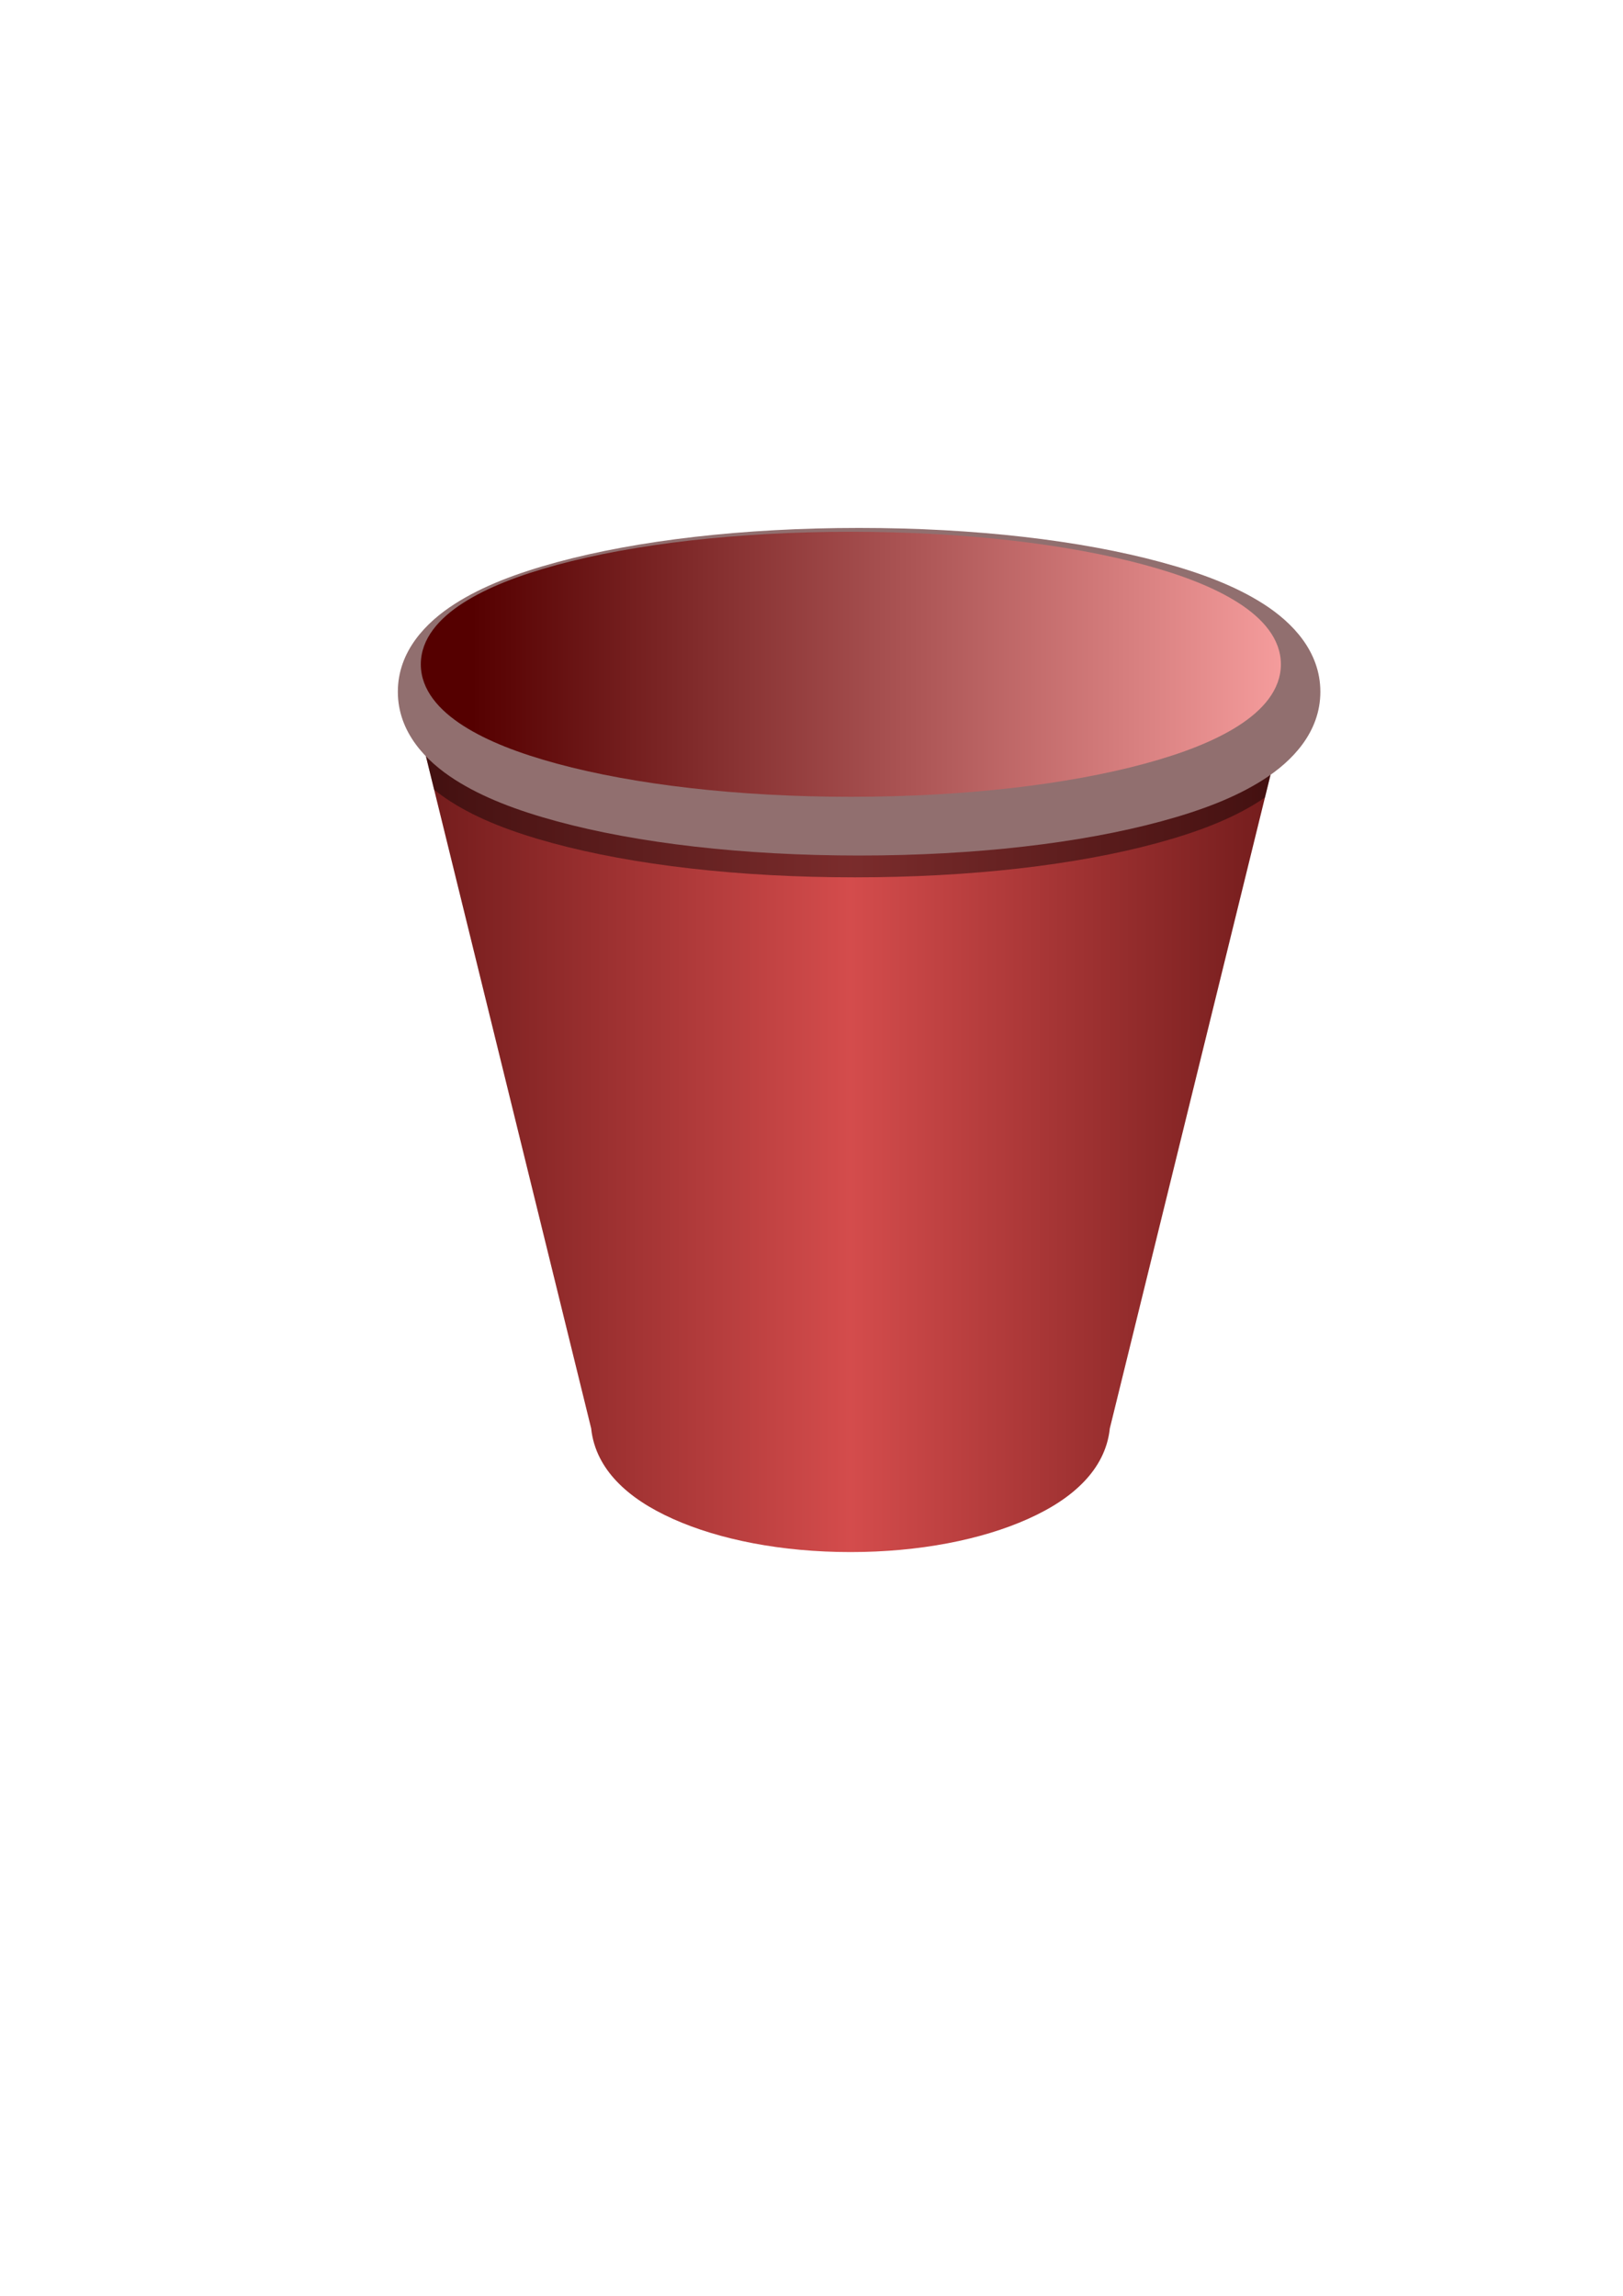
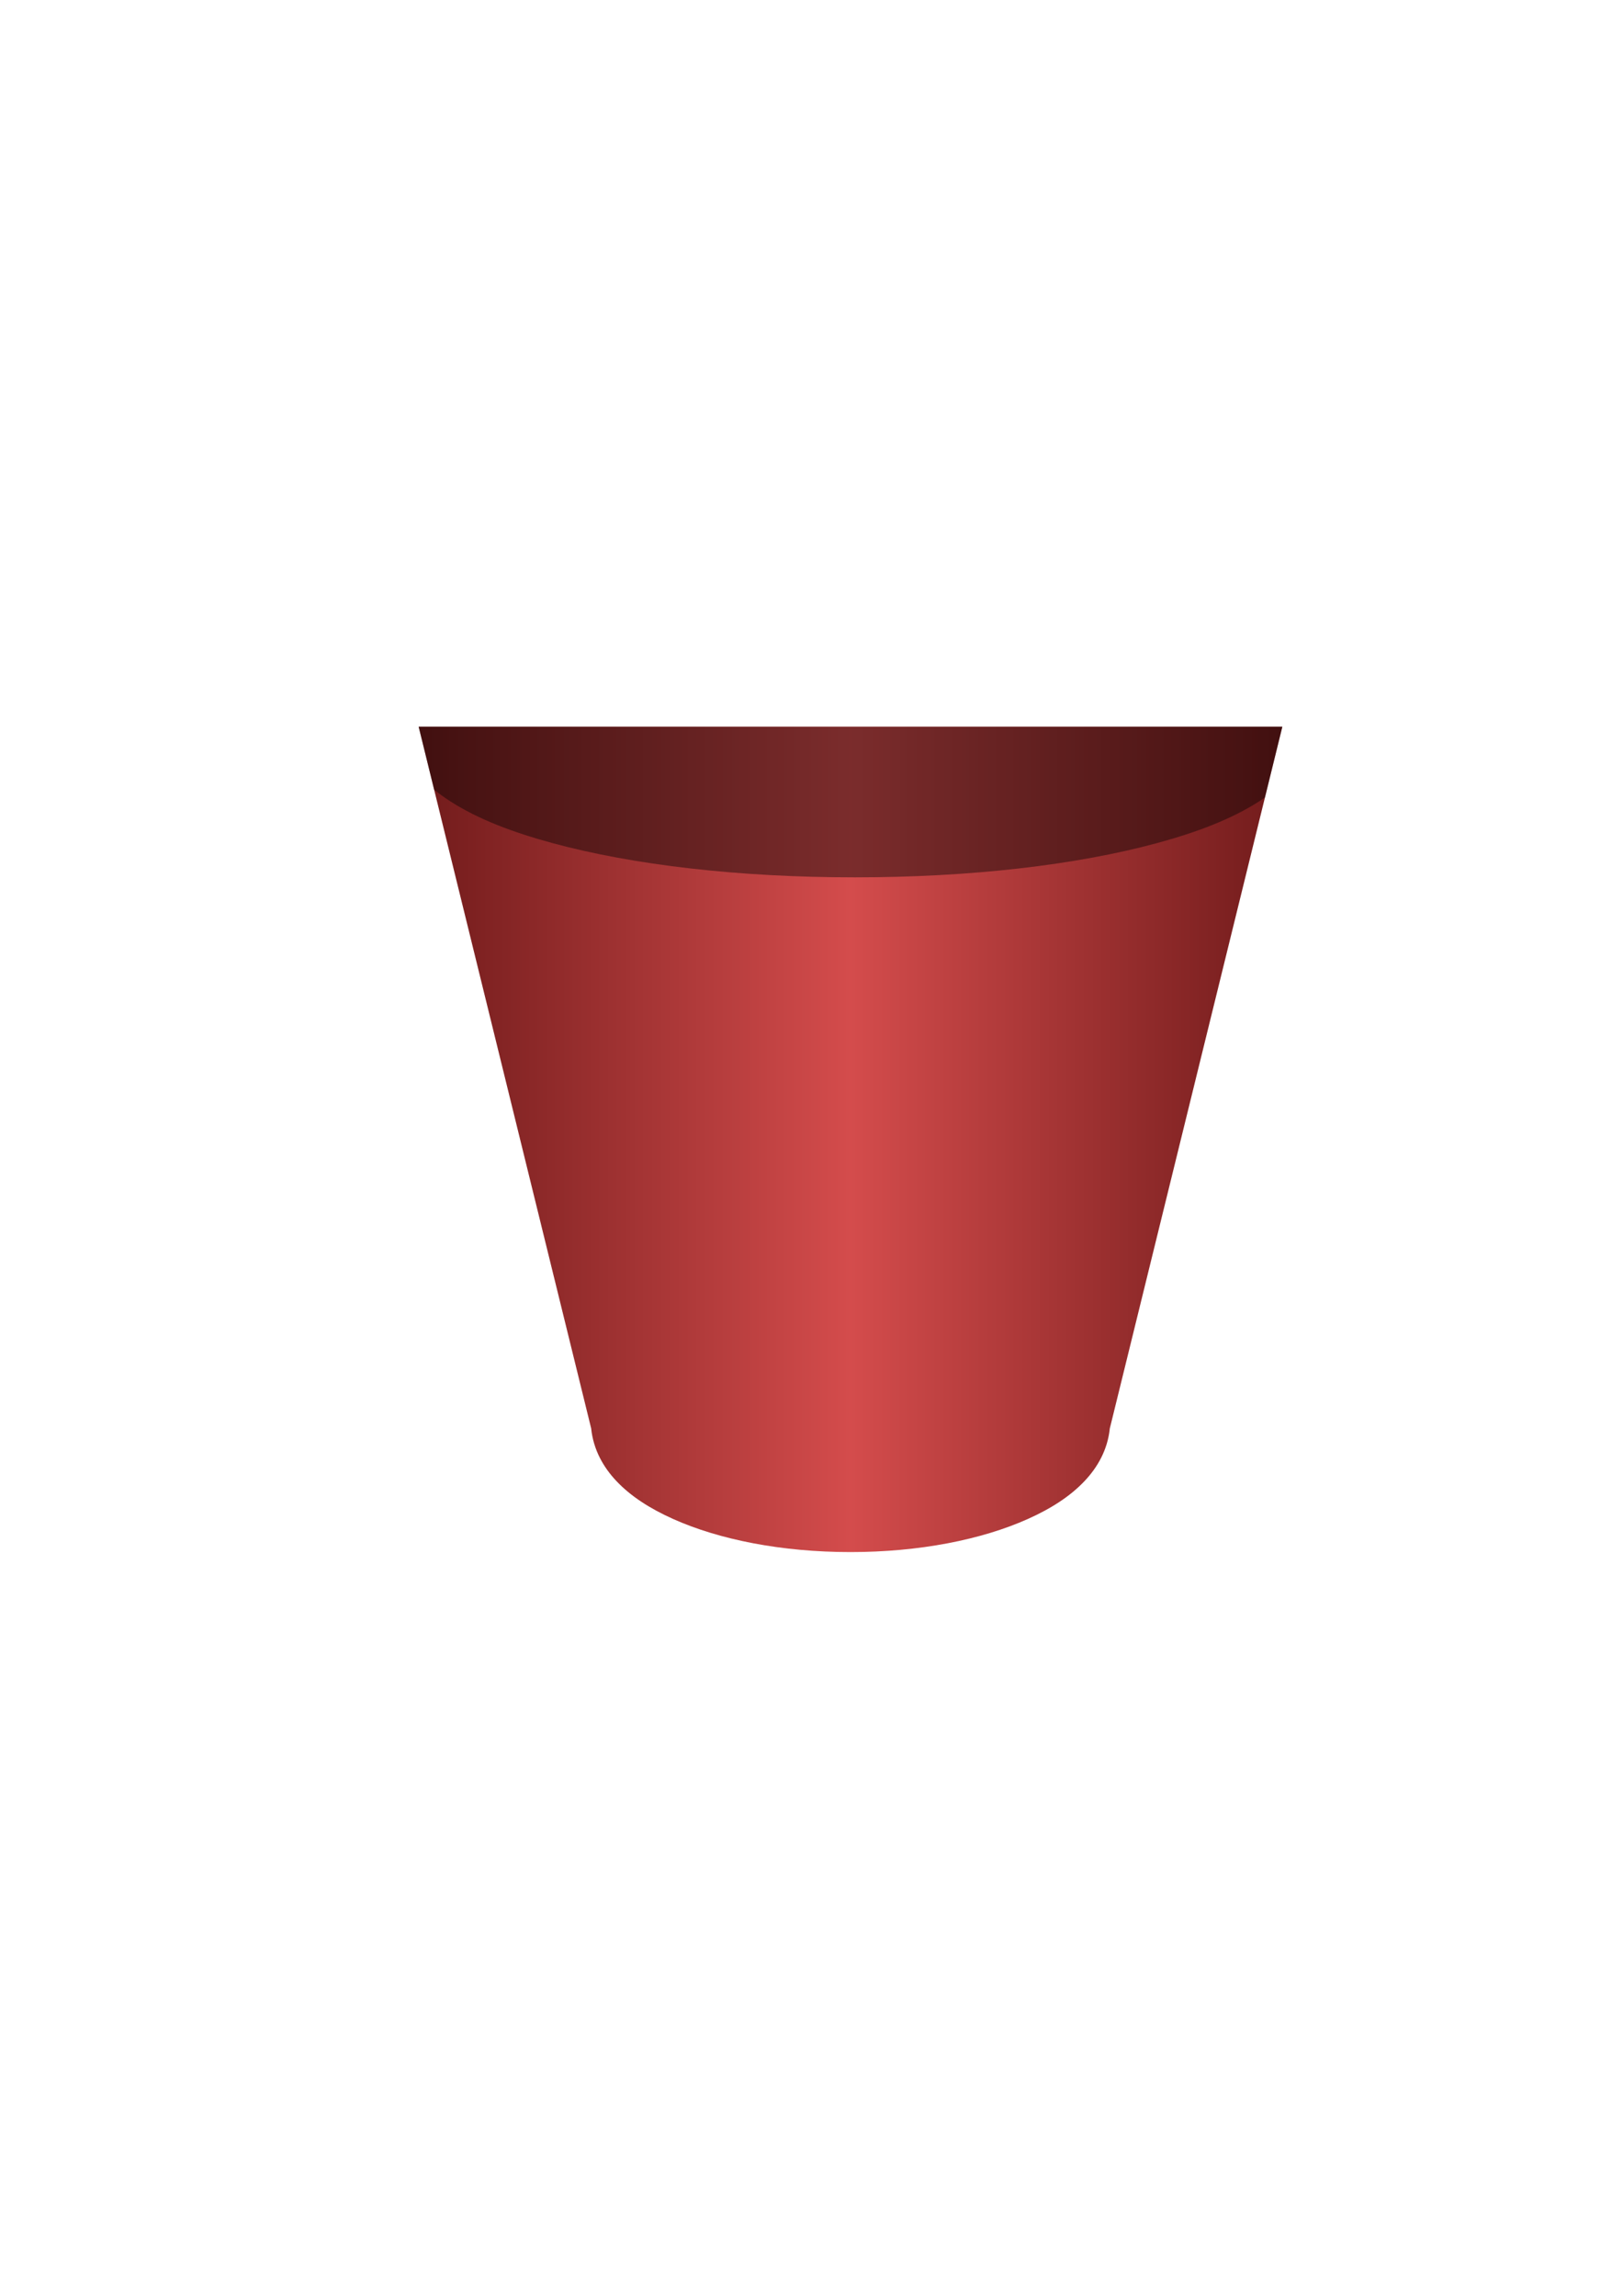
- <svg xmlns="http://www.w3.org/2000/svg" xmlns:ns1="http://sodipodi.sourceforge.net/DTD/sodipodi-0.dtd" xmlns:ns2="http://www.inkscape.org/namespaces/inkscape" xmlns:xlink="http://www.w3.org/1999/xlink" id="svg2" ns1:docname="New document 1" viewBox="0 0 744.09 1052.4" version="1.1" ns2:version="0.48.3.1 r9886">
+ <svg xmlns="http://www.w3.org/2000/svg" xmlns:ns1="http://sodipodi.sourceforge.net/DTD/sodipodi-0.dtd" xmlns:ns2="http://www.inkscape.org/namespaces/inkscape" id="svg2" ns1:docname="New document 1" viewBox="0 0 744.09 1052.4" version="1.1" ns2:version="0.48.3.1 r9886">
  <defs id="defs4">
    <linearGradient id="linearGradient5229" y2="496.64" gradientUnits="userSpaceOnUse" x2="582.75" gradientTransform="translate(23.575 -41.912)" y1="496.64" x1="194.41" ns2:collect="always">
      <stop id="stop2989" style="stop-color:#550000" offset="0" />
      <stop id="stop2991" style="stop-color:#ffa6a6" offset="1" />
    </linearGradient>
    <linearGradient id="linearGradient5254" y2="522.28" gradientUnits="userSpaceOnUse" x2="587.91" y1="522.28" x1="191.94" ns2:collect="always">
      <stop id="stop5250" style="stop-color:#711b1b" offset="0" />
      <stop id="stop5256" style="stop-color:#d44c4c" offset=".5" />
      <stop id="stop5252" style="stop-color:#711b1b" offset="1" />
    </linearGradient>
  </defs>
  <ns1:namedview id="base" bordercolor="#666666" ns2:pageshadow="2" ns2:window-y="27" pagecolor="#ffffff" ns2:snap-global="true" ns2:window-maximized="1" ns2:zoom="0.49497475" ns2:window-x="0" ns2:window-height="681" showgrid="false" borderopacity="1.0" ns2:current-layer="layer1" ns2:cx="205.34254" ns2:cy="585.68649" ns2:window-width="1366" ns2:pageopacity="0.0" ns2:document-units="px" />
  <g id="layer1" ns2:label="Layer 1" ns2:groupmode="layer">
    <path id="rect5233" style="color:#000000;stroke-width:0;fill:url(#linearGradient5254)" d="m191.94 333.12l79.09 321.63c1.02 9.9 5.69 17.9 11.53 24.09 6.62 7.03 15.4 12.65 26 17.41 21.22 9.51 49.78 15.19 81.35 15.19s60.15-5.68 81.37-15.19c10.61-4.76 19.38-10.38 26-17.41 5.84-6.19 10.51-14.18 11.53-24.06l79.1-321.66h-395.97z" />
    <path id="path5258" style="fill-rule:evenodd;fill:#000000;fill-opacity:.419" d="m191.94 333.12l7.09 28.82c2.41 1.97 4.91 3.77 7.41 5.37 12.85 8.24 28.59 14.2 47 19.19 36.87 9.99 85.14 15.66 138.44 15.66 53.29 0 101.55-5.67 138.43-15.66 18.41-4.99 34.15-10.96 47-19.19 0.88-0.56 1.76-1.14 2.63-1.75l7.97-32.44h-395.97z" />
-     <path id="path3003" style="fill-rule:evenodd;fill:#916f6f" ns1:type="inkscape:offset" d="m392.09 229.59c-53.3 0-101.6 5.69-138.47 15.688-18.399 4.989-34.142 10.946-47 19.188-13.004 8.335-26 21.59-26 40.219 0 18.654 13.034 31.892 26.031 40.219 12.853 8.234 28.596 14.202 47 19.188 36.873 9.99 85.142 15.656 138.44 15.656 53.295 0 101.56-5.667 138.44-15.656 18.409-4.986 34.148-10.956 47-19.188 13.002-8.327 26.031-21.567 26.031-40.219 0-18.653-13.034-31.891-26.031-40.219-12.857-8.238-28.596-14.199-47-19.188-36.875-9.996-85.137-15.688-138.44-15.688z" xlink:href="#path2999" ns2:original="M 390.09375 243.90625 C 337.82828 243.90625 290.49416 249.57147 255.375 259.09375 C 237.81542 263.85489 223.30454 269.506 212.34375 276.53125 C 201.38296 283.5565 192.9375 292.89963 192.9375 304.6875 C 192.9375 316.47537 201.41368 325.82141 212.375 332.84375 C 223.33632 339.86609 237.84682 345.52404 255.40625 350.28125 C 290.5251 359.79567 337.82941 365.4375 390.09375 365.4375 C 442.35809 365.4375 489.65488 359.79546 524.78125 350.28125 C 542.34444 345.52415 556.84832 339.8657 567.8125 332.84375 C 578.77668 325.8218 587.25 316.47721 587.25 304.6875 C 587.25 292.89779 578.77614 283.55611 567.8125 276.53125 C 556.84886 269.50639 542.3446 263.85479 524.78125 259.09375 C 489.65456 249.57168 442.35922 243.90625 390.09375 243.90625 z " transform="translate(1.777 12.406)" ns2:href="#path2999" ns2:radius="14.322656" />
-     <path id="path2999" style="fill-rule:evenodd;fill:url(#linearGradient5229)" ns1:type="inkscape:offset" d="m388.56 432.97c-51.34 0-97.815 5.929-132.31 15.906-17.249 4.989-31.515 10.92-42.281 18.281-10.767 7.361-19.062 17.149-19.062 29.5s8.327 22.142 19.094 29.5c10.767 7.358 25.033 13.265 42.281 18.25 34.497 9.969 80.942 15.906 132.28 15.906 51.339 0 97.808-5.937 132.31-15.906 17.252-4.984 31.511-10.892 42.281-18.25 10.77-7.358 19.094-17.147 19.094-29.5s-8.324-22.139-19.094-29.5c-10.769-7.361-25.029-13.293-42.281-18.281-34.505-9.977-80.973-15.906-132.31-15.906z" ns2:original="M 388.5625 443.78125 C 287.57329 443.78125 205.71875 467.46406 205.71875 496.65625 C 205.71875 525.84844 287.57329 549.5 388.5625 549.5 C 489.55171 549.5 571.4375 525.84844 571.4375 496.65625 C 571.4375 467.46406 489.55171 443.78125 388.5625 443.78125 z " transform="matrix(1.018 0 0 .954 -5.486 -169.3)" ns2:radius="10.813253" />
  </g>
</svg>